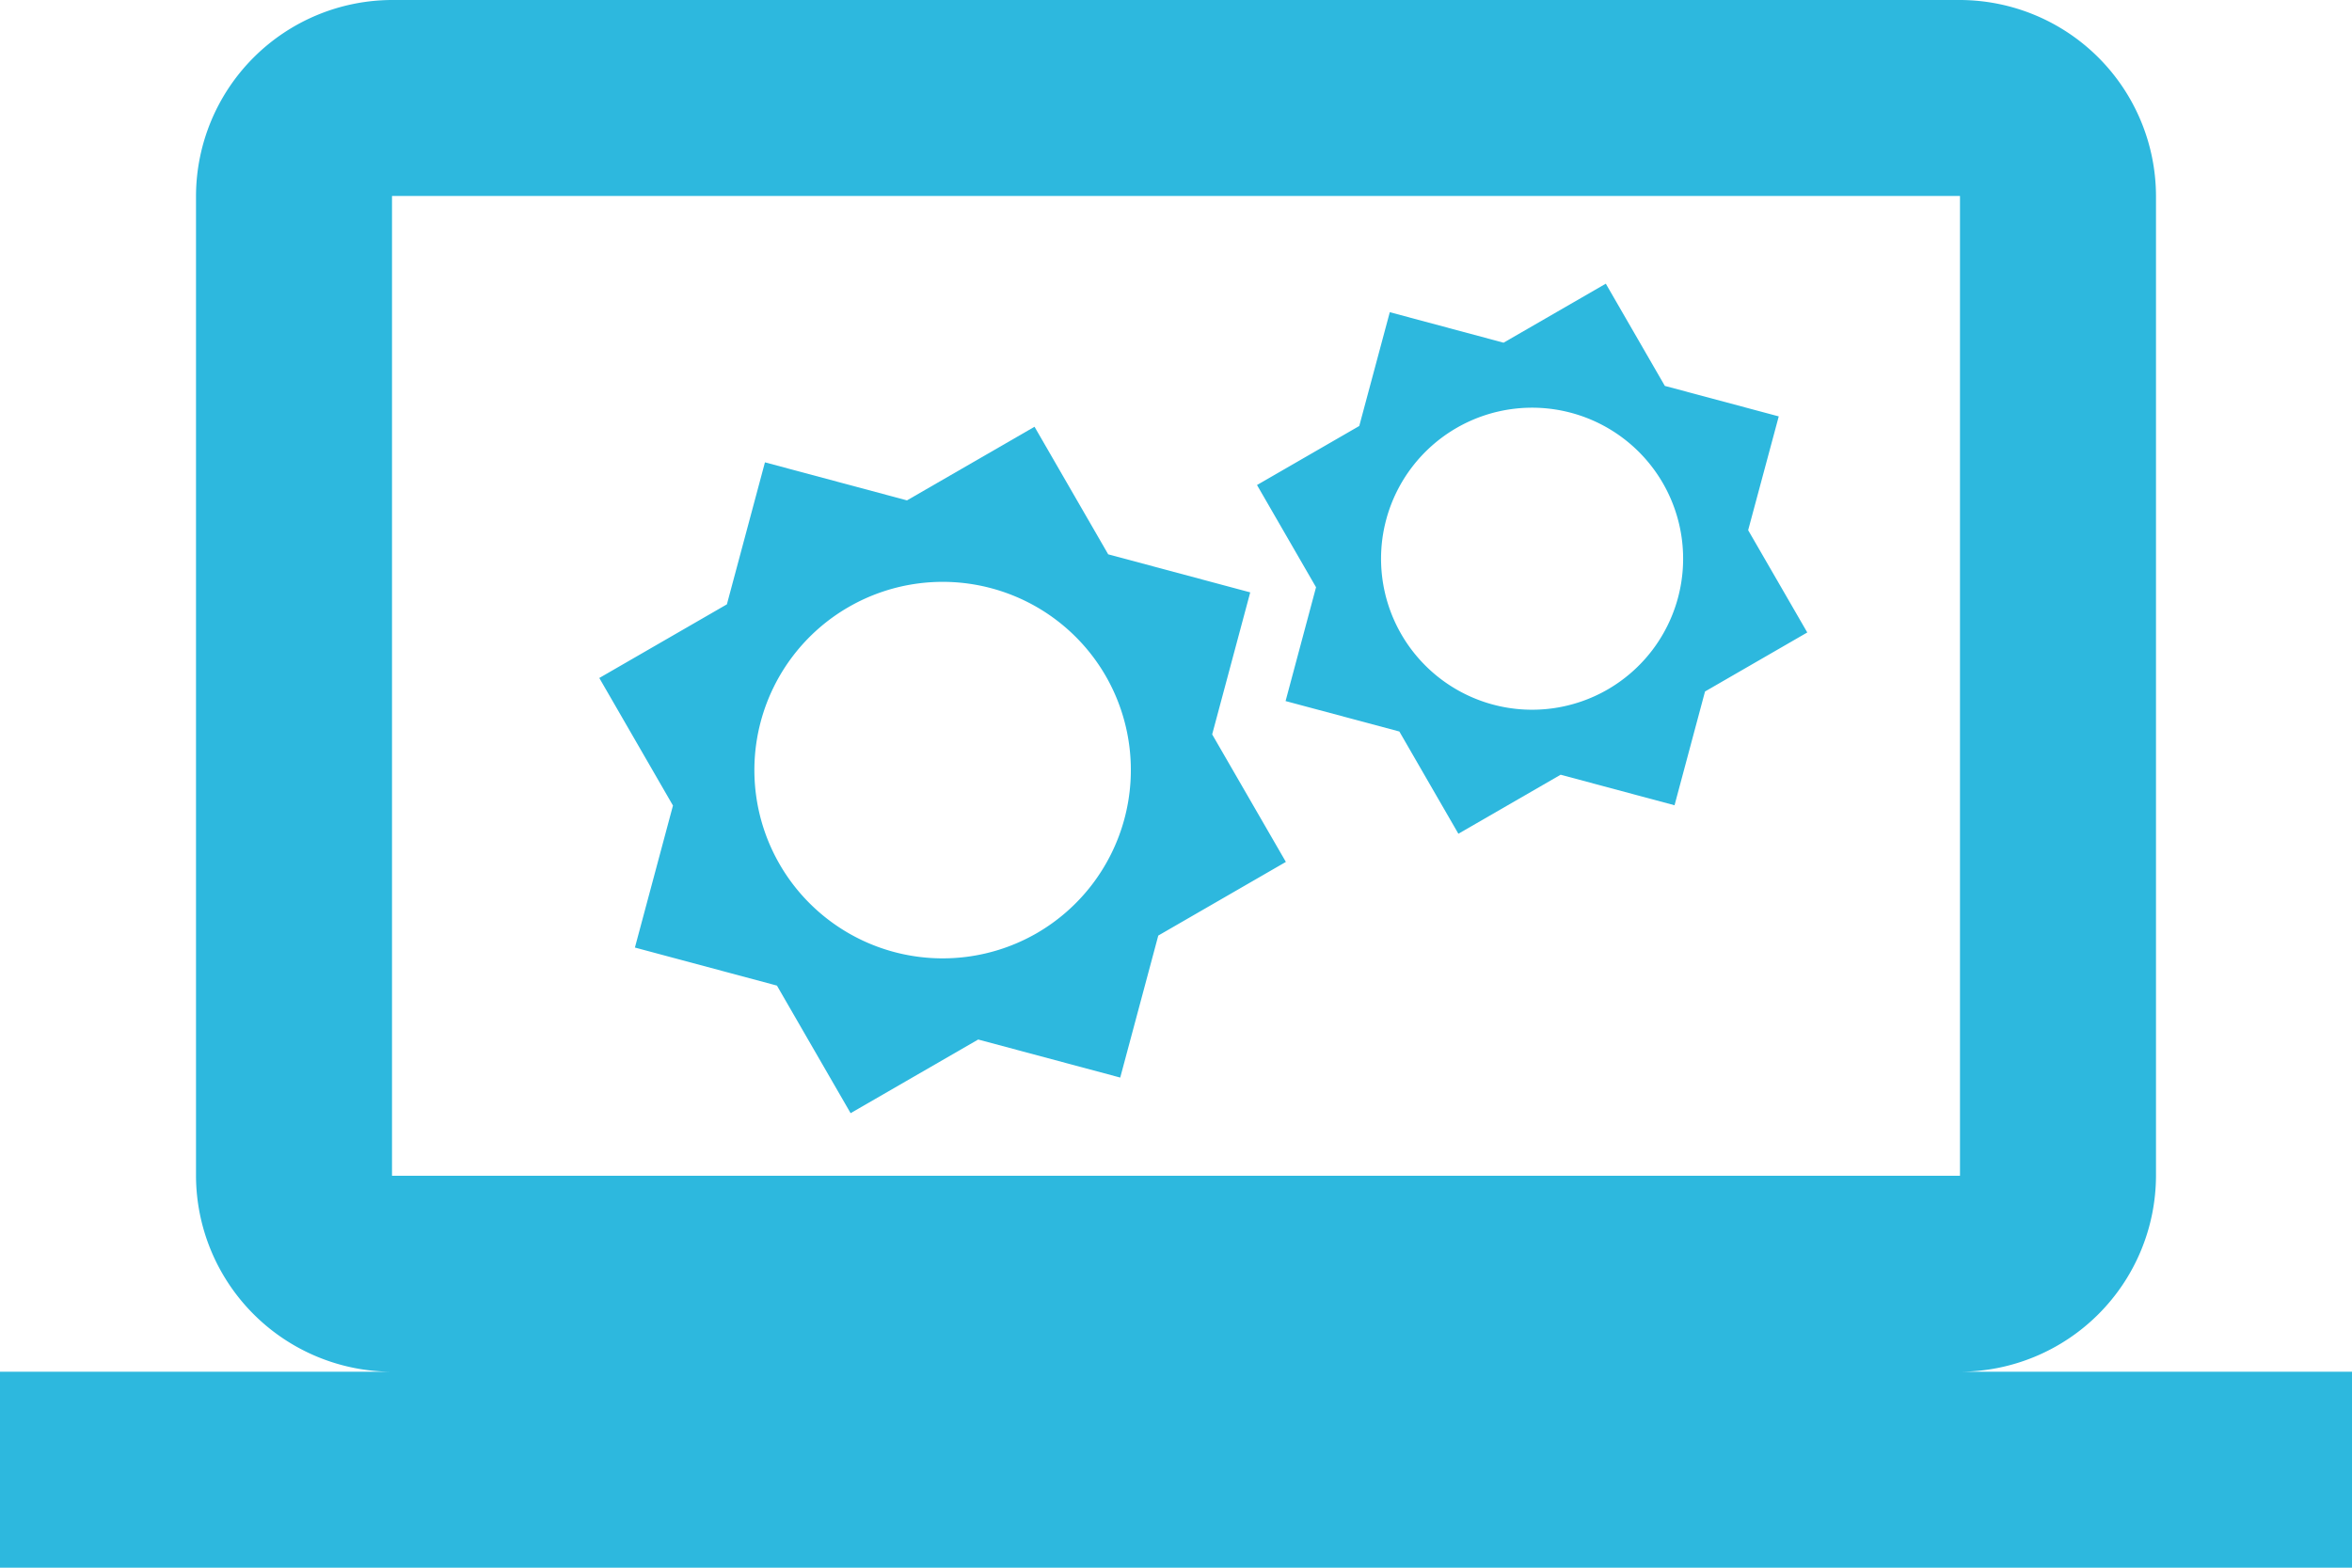
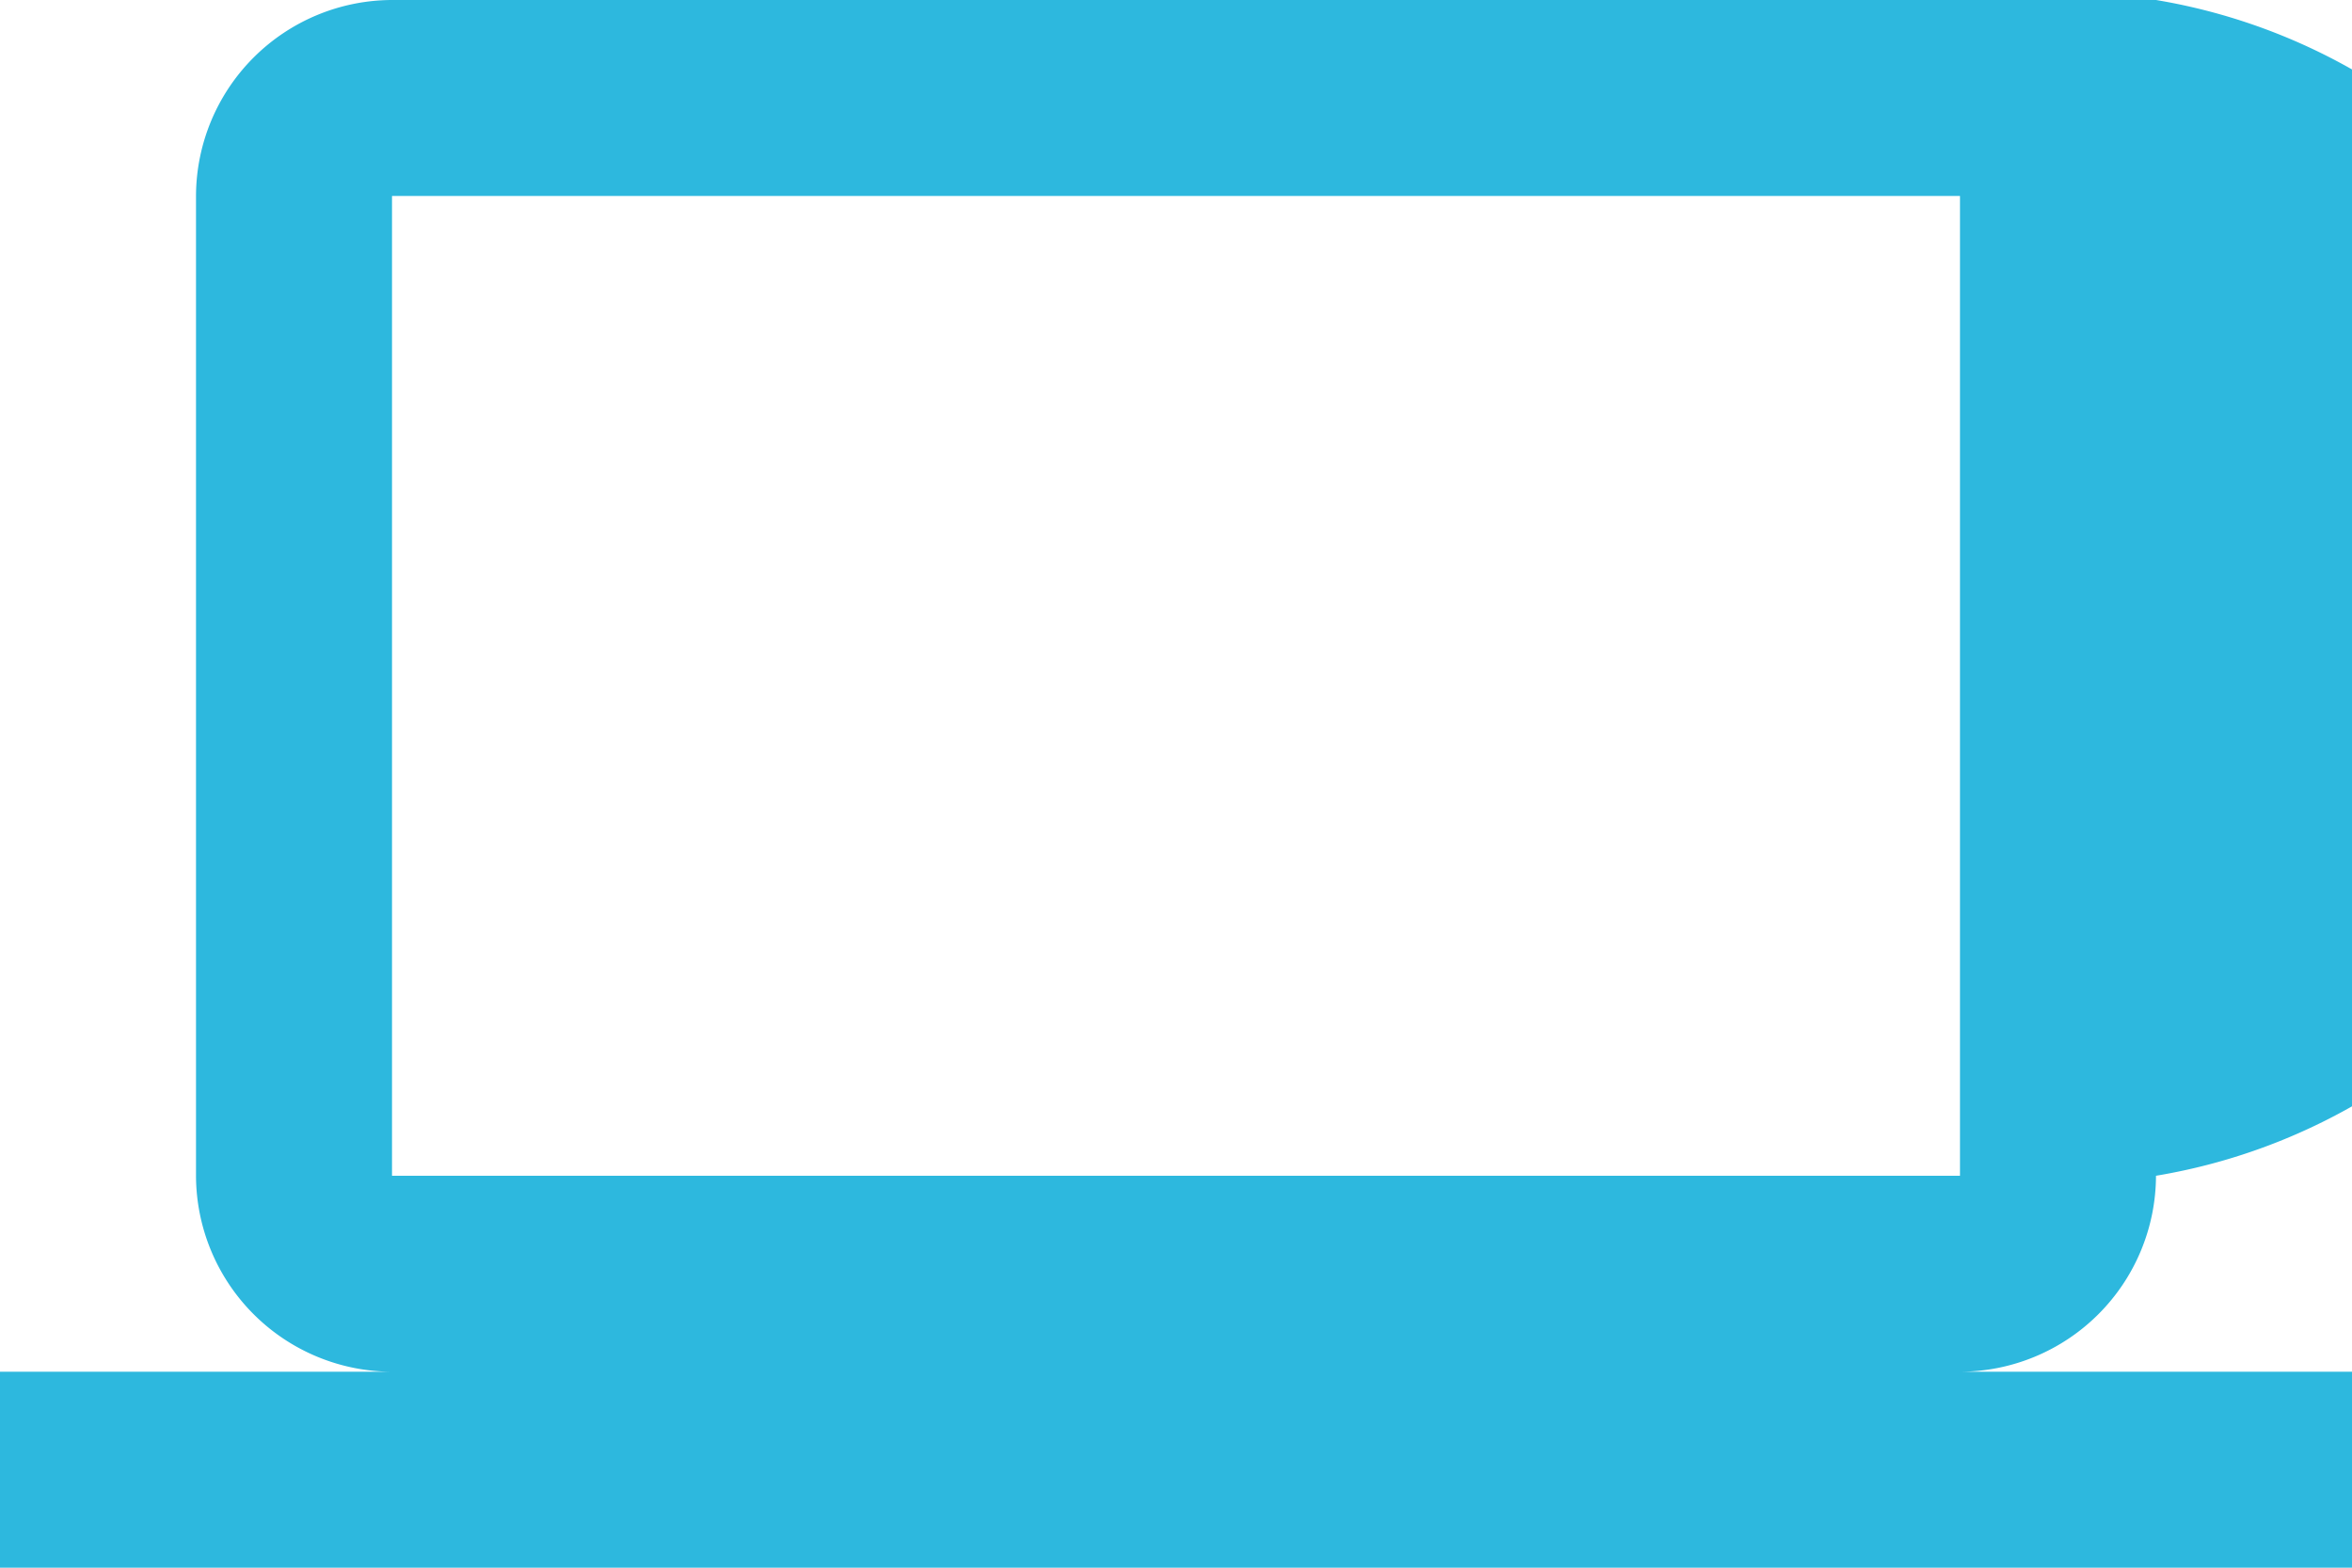
<svg xmlns="http://www.w3.org/2000/svg" width="51.214" height="34.143">
  <defs>
    <style>.cls-1{fill:#2db8de}</style>
  </defs>
  <g id="Group_448" data-name="Group 448" transform="translate(-9239.101 -10213.863)">
-     <path id="ic_laptop_24px" d="M42.678 33.875a4.28 4.28 0 0 0 4.268-4.268V8.268A4.28 4.28 0 0 0 42.678 4H8.536a4.28 4.28 0 0 0-4.268 4.268v21.339a4.28 4.28 0 0 0 4.268 4.268H0v4.268h51.214v-4.268ZM8.536 8.268h34.142v21.339H8.536Z" class="cls-1" transform="translate(9239.101 10209.863)" />
-     <path id="ic_brightness_5_24px" d="m13.207 10 2.264-2.264-2.264-2.264V2.264H10L7.736 0 5.472 2.264H2.264v3.208L0 7.736 2.264 10v3.208h3.208l2.264 2.264L10 13.208h3.208Zm-5.471 1.84a4.1 4.1 0 1 1 4.1-4.1 4.107 4.107 0 0 1-4.1 4.1" class="cls-1" transform="rotate(-30 23709.864 -12145.077)" />
-     <path id="ic_brightness_5_24px-2" d="M10.584 8.013 12.4 6.2l-1.816-1.815V1.814H8.013L6.2 0 4.385 1.814H1.814v2.571L0 6.2l1.814 1.813v2.571h2.571L6.2 12.4l1.814-1.814h2.571ZM6.2 9.488A3.289 3.289 0 1 1 9.488 6.2 3.29 3.29 0 0 1 6.2 9.488" class="cls-1" data-name="ic_brightness_5_24px" transform="rotate(-30 23709.797 -12174.967)" />
+     <path id="ic_laptop_24px" d="M42.678 33.875a4.28 4.28 0 0 0 4.268-4.268A4.28 4.28 0 0 0 42.678 4H8.536a4.28 4.28 0 0 0-4.268 4.268v21.339a4.28 4.28 0 0 0 4.268 4.268H0v4.268h51.214v-4.268ZM8.536 8.268h34.142v21.339H8.536Z" class="cls-1" transform="translate(9239.101 10209.863)" />
  </g>
</svg>